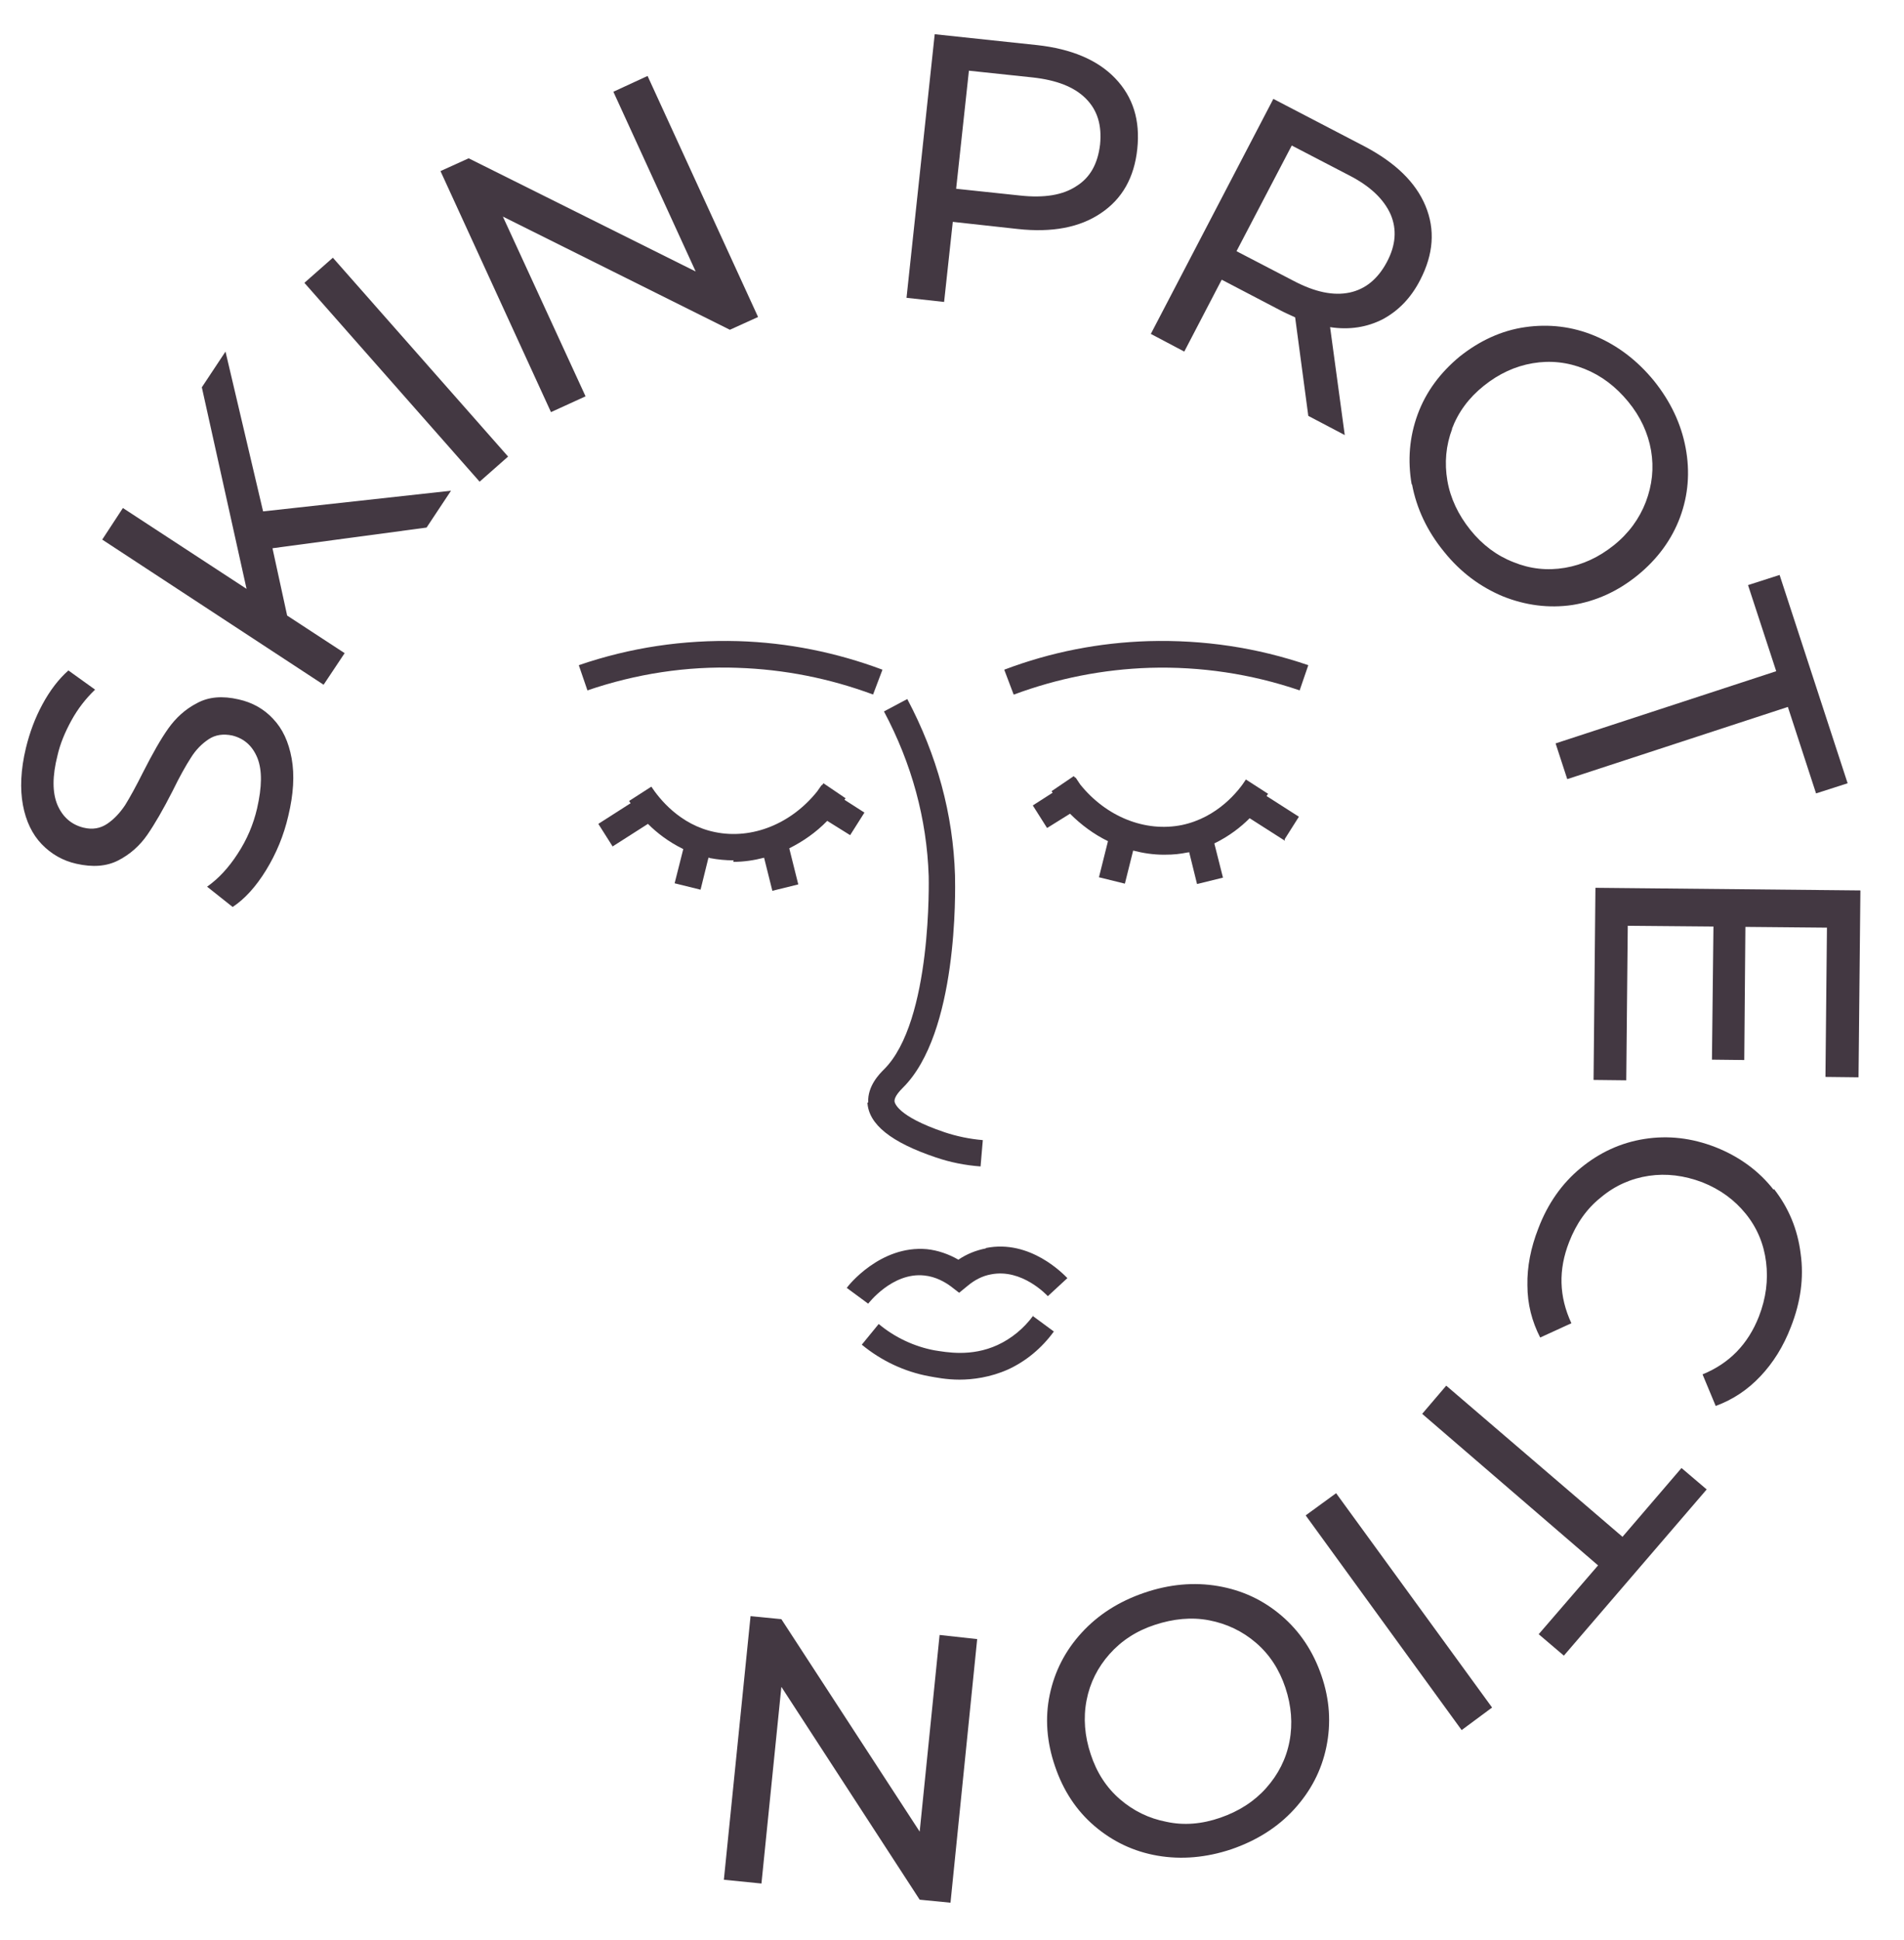
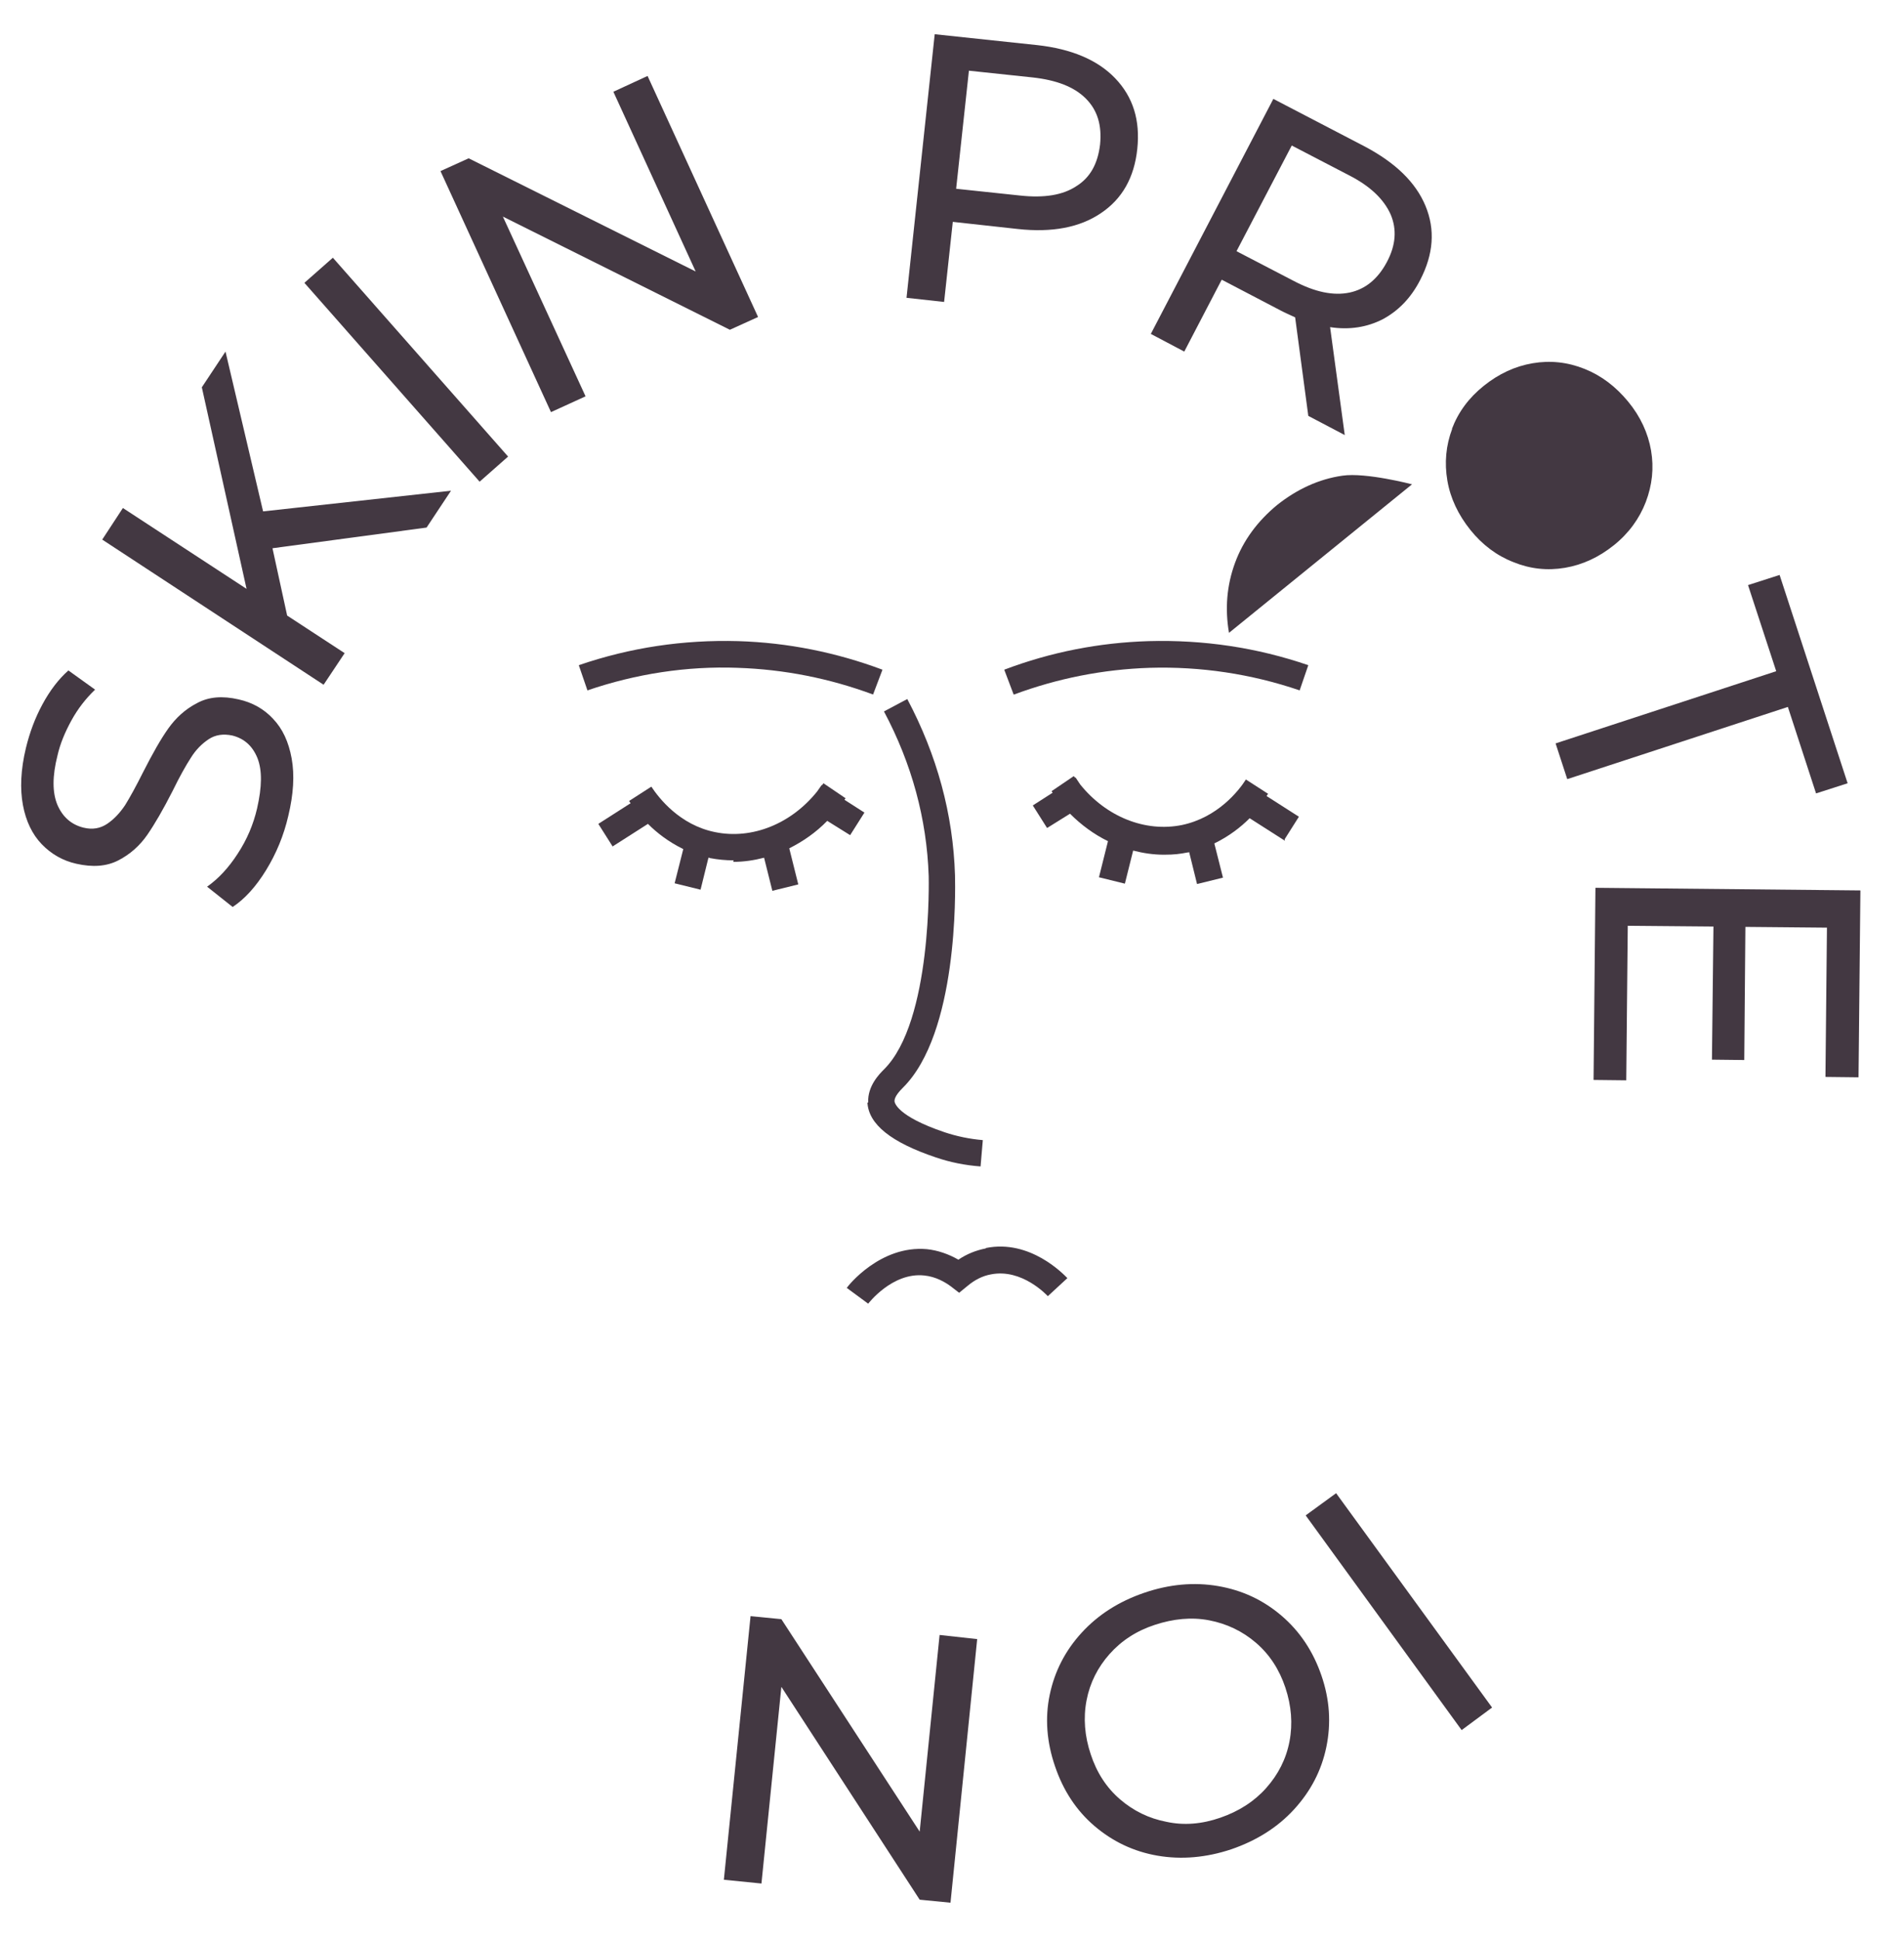
<svg xmlns="http://www.w3.org/2000/svg" id="Layer_1" data-name="Layer 1" version="1.1" viewBox="0 0 506.6 516">
  <defs>
    <style> .cls-1 { fill: #433842; stroke-width: 0px; } </style>
  </defs>
  <path class="cls-1" d="M72.7,191.2c-2.5-2.7-5.6-4.4-9.2-5.2-4.3-1-8-.7-11.1,1-3.1,1.6-5.6,3.9-7.6,6.7-2,2.8-4.2,6.7-6.7,11.6-1.9,3.8-3.5,6.7-4.8,8.8-1.4,2.1-3,3.8-4.8,5-1.8,1.2-3.9,1.6-6.3,1-3.2-.8-5.5-2.8-6.9-6-1.4-3.3-1.4-7.7,0-13.2.7-3.1,2-6.2,3.7-9.3,1.7-3.1,3.8-5.8,6.3-8.2l-7.1-5.1c-2.6,2.3-4.9,5.3-6.9,9-2,3.7-3.4,7.5-4.4,11.6-1.4,5.8-1.6,10.9-.8,15.2.8,4.3,2.5,7.8,5,10.4,2.5,2.6,5.6,4.4,9.2,5.2,4.4,1,8.1.7,11.2-.9,3.1-1.6,5.7-3.9,7.7-6.8,2-2.9,4.2-6.7,6.7-11.6,1.9-3.9,3.6-6.9,4.9-8.9,1.3-2.1,2.9-3.7,4.7-4.9,1.8-1.2,3.9-1.5,6.3-1,3.2.8,5.4,2.8,6.7,6,1.3,3.3,1.2,7.7-.1,13.4-1,4.3-2.7,8.3-5.2,12.1-2.4,3.7-5.1,6.6-8.1,8.7l6.8,5.4c3.2-2.1,6.2-5.4,8.9-9.8,2.7-4.4,4.7-9.2,5.9-14.4,1.4-5.8,1.7-10.9.9-15.3-.8-4.4-2.4-7.9-5-10.6Z" />
  <polygon class="cls-1" points="60 93.5 53.7 103 65.6 156.6 32.7 135.1 27.2 143.5 86.1 182.1 91.7 173.7 76.4 163.7 72.5 145.8 113.5 140.3 120 130.5 70 136 60 93.5" />
  <rect class="cls-1" x="103" y="63.1" width="10.1" height="70.5" transform="translate(-38 96) rotate(-41.4)" />
  <polygon class="cls-1" points="133.8 57.6 194.2 87.7 201.7 84.3 172.3 20.2 163.2 24.4 185.1 72.2 124.7 42.1 117.2 45.5 146.6 109.6 155.8 105.4 133.8 57.6" />
  <path class="cls-1" d="M253.5,59l17.3,1.9c9.1,1,16.5-.4,22.1-4.2,5.7-3.8,8.9-9.5,9.7-17.1.8-7.6-1.1-13.8-5.9-18.8-4.7-4.9-11.7-7.8-20.7-8.8l-27.3-2.9-7.5,70.1,10,1.1,2.3-21.2ZM257.8,18.8l17,1.8c6.3.7,11,2.5,14.1,5.6,3.1,3.1,4.3,7.1,3.8,12.2-.6,5.1-2.6,8.8-6.3,11.1-3.6,2.4-8.6,3.2-15,2.5l-17-1.8,3.4-31.4Z" />
  <path class="cls-1" d="M325.1,74.4l15.5,8.1c.9.5,2.3,1.1,4,1.9l3.5,26.2,9.7,5.1-3.9-28.7c5.2.8,9.9,0,14-2.1,4.1-2.2,7.5-5.6,10-10.5,3.5-6.8,4-13.3,1.4-19.6-2.6-6.3-8-11.5-16.1-15.8l-24.4-12.7-32.6,62.5,8.9,4.7,9.9-19ZM343.7,38.7l15.2,7.9c5.7,2.9,9.3,6.4,11.1,10.4,1.7,4,1.4,8.2-1,12.7-2.4,4.5-5.7,7.2-9.9,8.1-4.3.9-9.2-.1-14.9-3.1l-15.2-7.9,14.7-28.1Z" />
-   <path class="cls-1" d="M375.7,128.8c1.2,6.4,4,12.4,8.5,17.9,4.4,5.5,9.7,9.4,15.7,11.9,6,2.4,12.2,3.2,18.4,2.3,6.3-1,12.1-3.6,17.4-7.9,5.3-4.3,9.1-9.5,11.3-15.4,2.2-5.9,2.7-12.1,1.5-18.5-1.2-6.4-4-12.3-8.4-17.8-4.5-5.5-9.8-9.5-15.8-12s-12.2-3.2-18.5-2.3c-6.3.9-12.1,3.6-17.4,7.8-5.2,4.3-9,9.4-11.2,15.4-2.2,6-2.7,12.2-1.6,18.6ZM386.3,114.1c1.7-4.5,4.5-8.3,8.5-11.5,4-3.2,8.3-5.2,13-6,4.7-.8,9.3-.3,13.8,1.5,4.5,1.8,8.3,4.7,11.6,8.7,3.3,4,5.3,8.4,6.1,13,.8,4.7.3,9.2-1.4,13.7-1.7,4.4-4.5,8.3-8.5,11.5-4,3.2-8.3,5.2-13,6-4.7.8-9.3.3-13.7-1.5-4.4-1.7-8.3-4.6-11.5-8.6s-5.3-8.4-6.1-13.1c-.8-4.7-.4-9.3,1.3-13.8Z" />
+   <path class="cls-1" d="M375.7,128.8s-12.2-3.2-18.5-2.3c-6.3.9-12.1,3.6-17.4,7.8-5.2,4.3-9,9.4-11.2,15.4-2.2,6-2.7,12.2-1.6,18.6ZM386.3,114.1c1.7-4.5,4.5-8.3,8.5-11.5,4-3.2,8.3-5.2,13-6,4.7-.8,9.3-.3,13.8,1.5,4.5,1.8,8.3,4.7,11.6,8.7,3.3,4,5.3,8.4,6.1,13,.8,4.7.3,9.2-1.4,13.7-1.7,4.4-4.5,8.3-8.5,11.5-4,3.2-8.3,5.2-13,6-4.7.8-9.3.3-13.7-1.5-4.4-1.7-8.3-4.6-11.5-8.6s-5.3-8.4-6.1-13.1c-.8-4.7-.4-9.3,1.3-13.8Z" />
  <polygon class="cls-1" points="413.9 197.7 417 207.2 475.7 188 483.2 211 491.6 208.3 473.5 152.9 465.1 155.6 472.6 178.5 413.9 197.7" />
  <polygon class="cls-1" points="424.5 236.1 424 287.2 432.7 287.3 433.1 246.2 455.9 246.4 455.5 281.8 464.1 281.9 464.4 246.5 486.1 246.7 485.7 286.4 494.5 286.5 495 236.8 424.5 236.1" />
-   <path class="cls-1" d="M471.9,316.4c-3.9-5-9.1-8.8-15.4-11.3-6.4-2.5-12.7-3.2-19-2.2-6.3,1-11.9,3.6-16.9,7.7-5,4.1-8.8,9.5-11.3,16.1-2,5.1-3,10.2-2.9,15.1,0,5,1.2,9.6,3.4,13.9l8.3-3.8c-3.3-7.1-3.5-14.2-.6-21.6,1.9-4.9,4.7-8.9,8.5-11.9,3.7-3.1,8-5,12.7-5.7,4.7-.7,9.4-.1,14.2,1.7,4.8,1.9,8.6,4.7,11.6,8.4,3,3.7,4.8,8,5.4,12.8s0,9.6-1.9,14.5c-2.9,7.4-7.9,12.5-15,15.4l3.5,8.4c4.6-1.7,8.5-4.3,11.9-7.9,3.4-3.6,6.1-7.9,8.1-13.1,2.6-6.6,3.5-13.1,2.6-19.5-.8-6.5-3.2-12.2-7.1-17.2Z" />
-   <polygon class="cls-1" points="431.7 408.7 384.8 368.5 378.4 376 425.2 416.3 409.4 434.6 416.1 440.3 454.1 396.1 447.4 390.4 431.7 408.7" />
  <polygon class="cls-1" points="347.4 403 388.9 460.1 397 454.1 355.5 397.1 347.4 403" />
  <path class="cls-1" d="M341,429.7c-4.9-4.2-10.5-6.8-16.9-7.9-6.4-1.1-13-.5-19.7,1.8-6.7,2.3-12.2,5.8-16.6,10.6-4.4,4.8-7.2,10.3-8.5,16.5-1.3,6.2-.8,12.6,1.4,19,2.2,6.5,5.7,11.8,10.5,15.9,4.8,4.1,10.4,6.8,16.8,7.9,6.4,1.1,13,.5,19.6-1.7,6.7-2.3,12.3-5.8,16.7-10.6,4.4-4.8,7.3-10.3,8.6-16.6,1.3-6.3.9-12.6-1.3-19-2.2-6.4-5.7-11.7-10.6-15.9ZM343.1,463.1c-.9,4.7-3,8.8-6.2,12.4-3.2,3.6-7.3,6.2-12.2,7.9-4.9,1.7-9.7,2.1-14.3,1.1-4.7-.9-8.8-2.9-12.4-6-3.6-3.1-6.2-7.1-7.8-12-1.6-4.8-2-9.6-1.1-14.3.9-4.7,3-8.8,6.1-12.3,3.2-3.6,7.2-6.2,12.1-7.8,4.9-1.6,9.7-2.1,14.4-1.2,4.7.9,8.9,2.9,12.5,6,3.6,3.1,6.2,7.1,7.8,11.9,1.6,4.8,2,9.6,1.1,14.3Z" />
  <polygon class="cls-1" points="244.7 487.1 207.9 430.6 199.7 429.8 192.6 499.9 202.6 500.9 207.9 448.6 244.7 505.2 252.9 506 260 435.9 250 434.8 244.7 487.1" />
  <path class="cls-1" d="M195.1,229.2c2.8,0,5.5-.4,8.2-1.1l2.2,8.8,6.9-1.7-2.4-9.6c3.6-1.8,7.1-4.2,10.1-7.3l6.1,3.8,3.8-6-5.3-3.4c0-.1.2-.3.3-.4l-5.9-4c-.1.2-.3.4-.4.5h-.1c0,0-1.2,1.7-1.2,1.7-6.9,8.6-17.3,12.8-27.1,10.8-9.5-1.9-15-9.1-17-12.1l-5.9,3.8c.1.2.2.4.4.6l-8.6,5.5,3.8,6,9.4-6c2.4,2.4,5.5,4.8,9.4,6.7l-2.3,9.1,6.9,1.7,2.1-8.5c.1,0,.3,0,.4.1,2.1.4,4.2.6,6.3.6Z" />
  <path class="cls-1" d="M341.8,223.2l3.8-6-8.6-5.5c.1-.2.3-.4.4-.6l-5.9-3.8c-1.9,3-7.5,10.1-17,12.1-9.8,2-20.2-2.2-27.1-10.8l-1.2-1.8h-.1c-.1,0-.3-.3-.4-.4l-5.9,4c0,.1.2.3.3.4l-5.3,3.4,3.8,6,6.1-3.8c3,3,6.4,5.5,10.1,7.3l-2.4,9.6,6.9,1.7,2.2-8.8c2.7.7,5.4,1.1,8.2,1.1s4.2-.2,6.3-.6c.1,0,.3,0,.4-.1l2.1,8.5,6.9-1.7-2.3-9.1c3.9-1.9,7-4.3,9.4-6.7l9.4,6Z" />
  <path class="cls-1" d="M196.2,177.6c12.4.4,24.5,2.8,36.1,7.1l2.5-6.6c-12.3-4.6-25.2-7.2-38.4-7.6-14.6-.4-28.7,1.7-42.4,6.4l2.3,6.7c12.9-4.4,26.4-6.5,40-6Z" />
  <path class="cls-1" d="M269.8,184.7c11.6-4.3,23.7-6.7,36.1-7.1,13.5-.4,27,1.6,39.9,6l2.3-6.7c-13.7-4.7-27.9-6.8-42.5-6.4-13.1.4-26,2.9-38.4,7.6l2.5,6.6Z" />
  <path class="cls-1" d="M230.8,293.2c.3,5.8,6.3,10.6,18.2,14.6,3.8,1.3,7.8,2.1,11.9,2.4l.6-7c-3.5-.3-6.9-1-10.2-2.1-12.7-4.3-13.3-7.9-13.3-8.3,0-1.2,1.4-2.7,2.2-3.5,14.7-14.5,14-52.2,13.9-56.5-.5-16.3-4.8-32-12.7-46.9l-6.2,3.3c7.4,13.9,11.4,28.6,11.9,43.8,0,.4,1,38.6-11.9,51.4-1.2,1.2-4.4,4.4-4.2,8.8Z" />
  <path class="cls-1" d="M262.3,332c-2.6.5-5.1,1.5-7.3,3-2.6-1.5-5.5-2.5-8.4-2.8-12.4-1.1-21,9.8-21.3,10.3l5.7,4.2c0,0,6.4-8.4,14.9-7.5,3.1.3,5.6,1.8,7.1,2.9l2.2,1.7,2.2-1.8c1.9-1.6,4-2.7,6.3-3.1,8.2-1.6,14.8,5.5,15.1,5.8l5.2-4.8c-1-1-9.9-10.4-21.7-8Z" />
-   <path class="cls-1" d="M274.9,349.9c-2.5,3.4-5.8,6.1-9.5,7.8-7,3.2-13.6,1.9-16.8,1.4-5.3-1-10.5-3.4-14.8-7l-4.5,5.5c5.2,4.3,11.4,7.2,17.9,8.4,1.7.3,4.6.9,8.1.9s8.2-.6,12.9-2.7c4.8-2.2,9-5.7,12.2-10.1l-5.7-4.2Z" />
</svg>